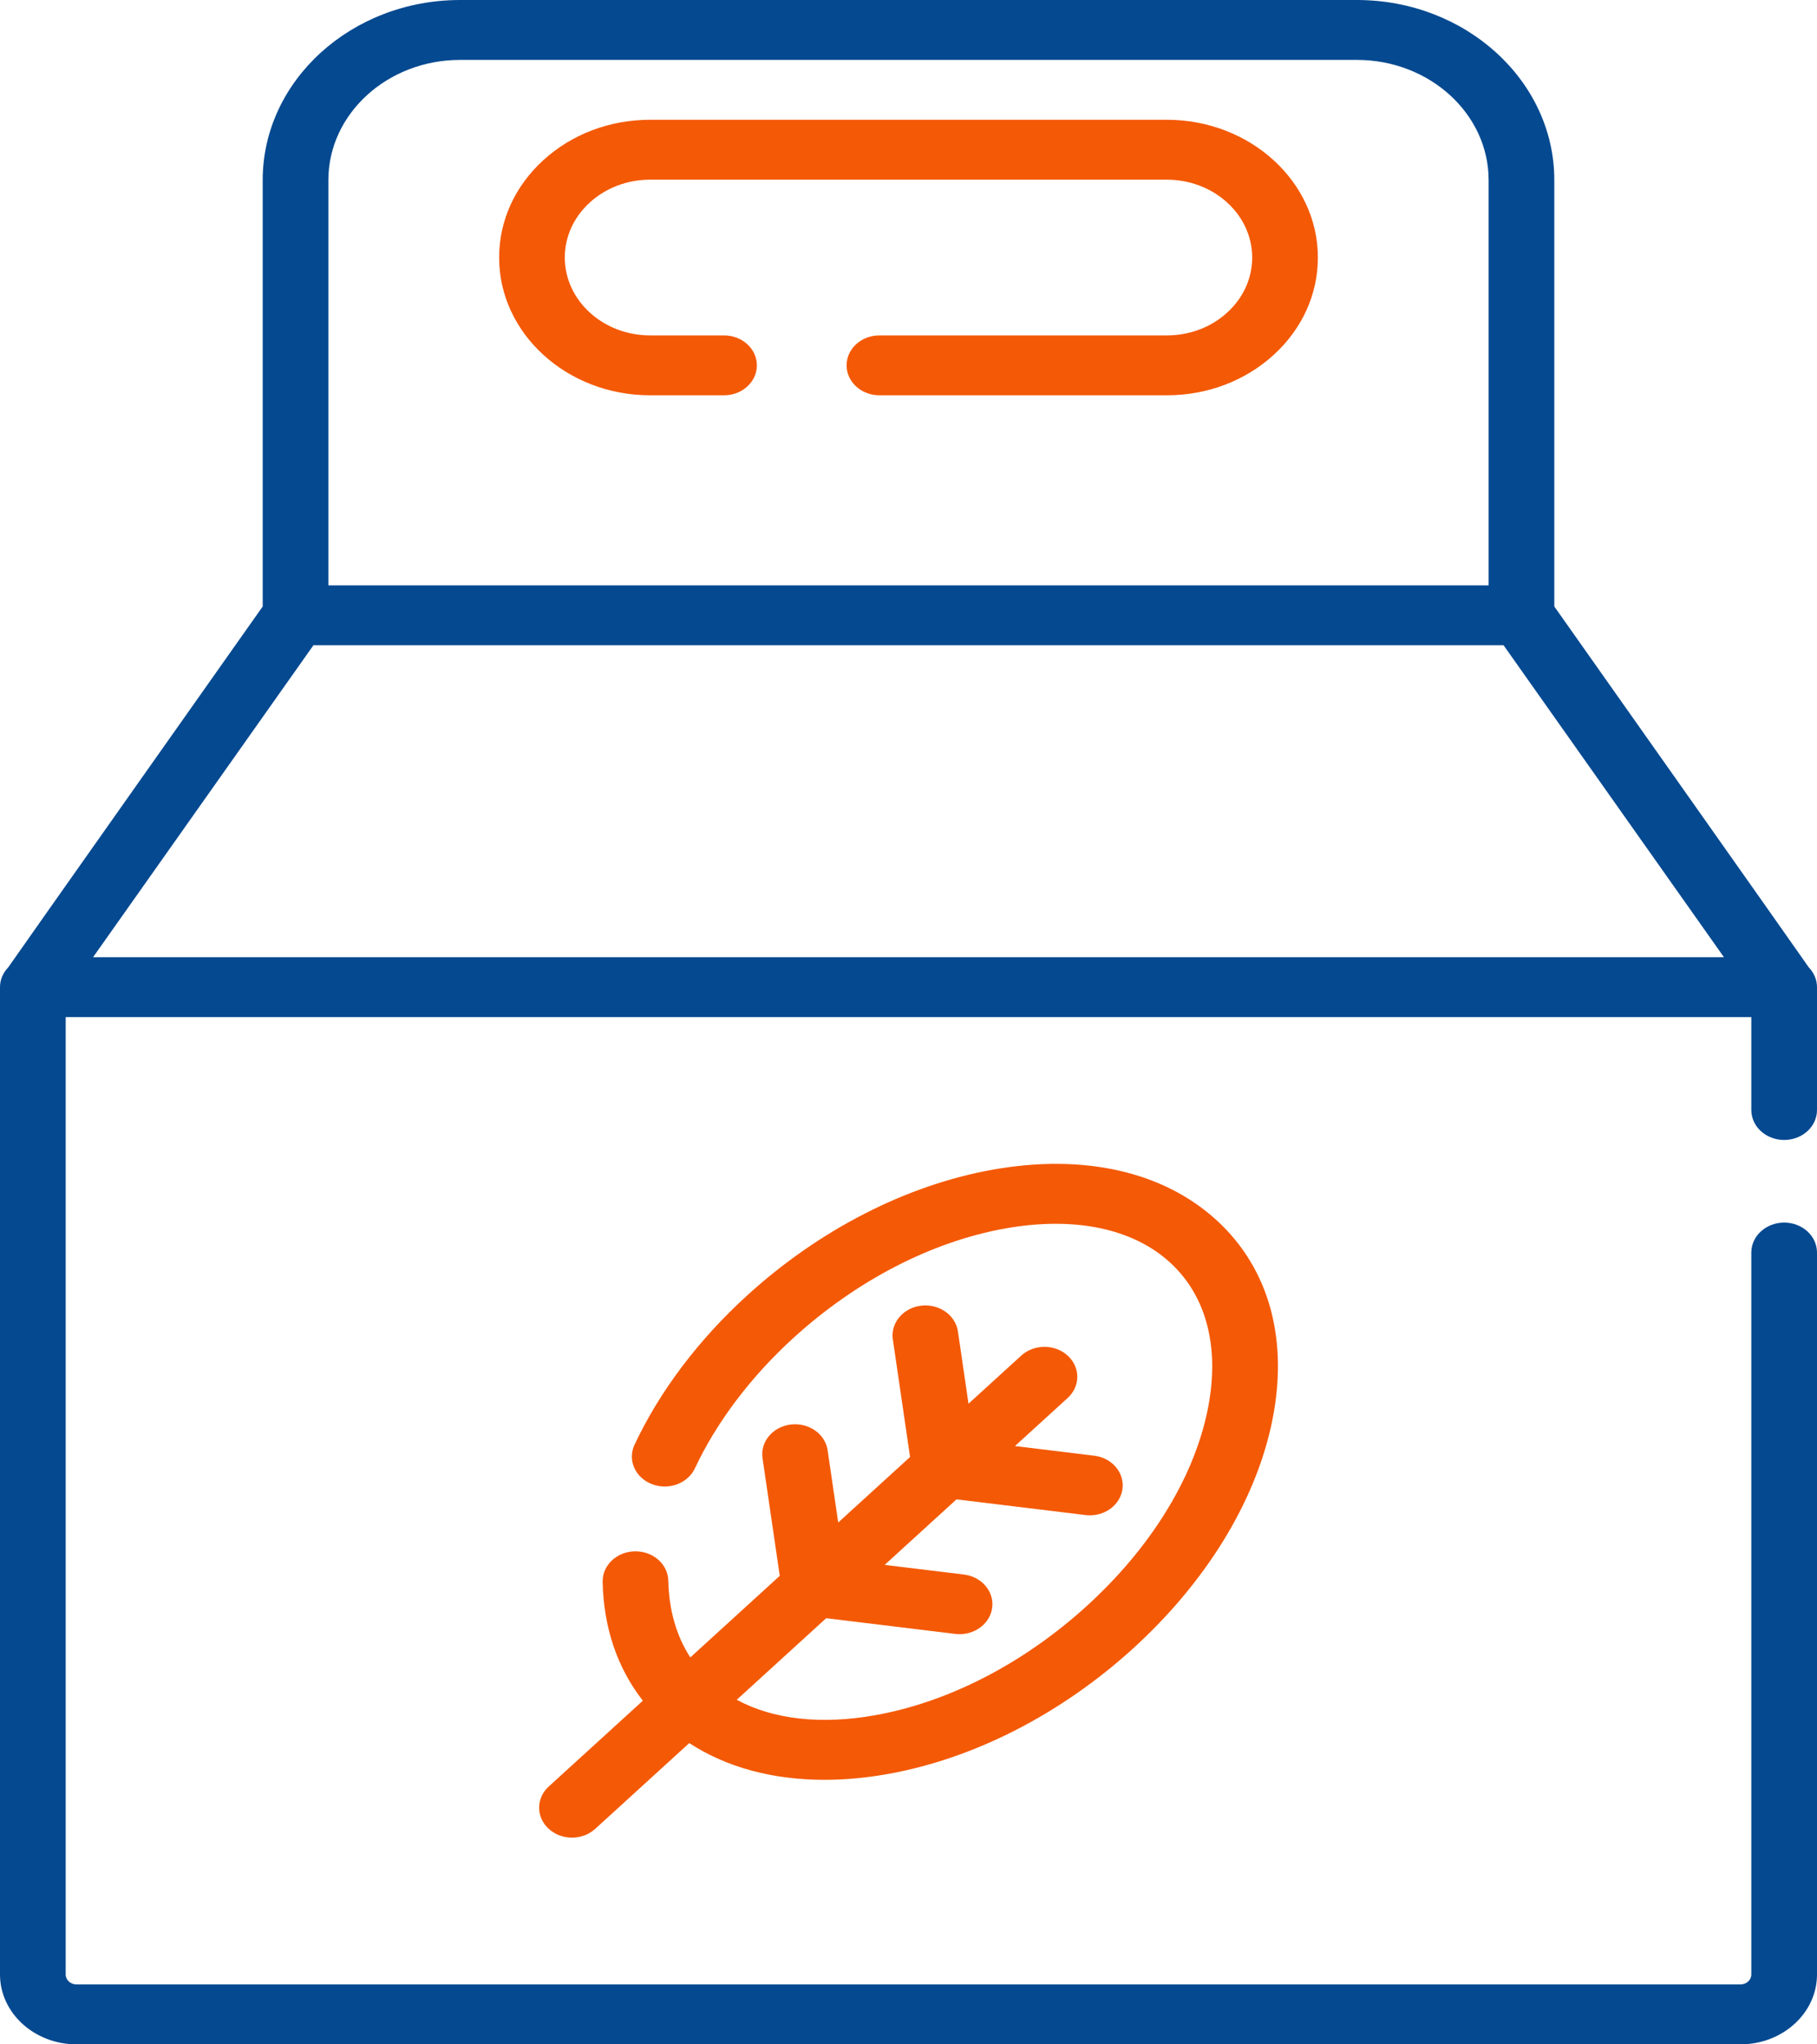
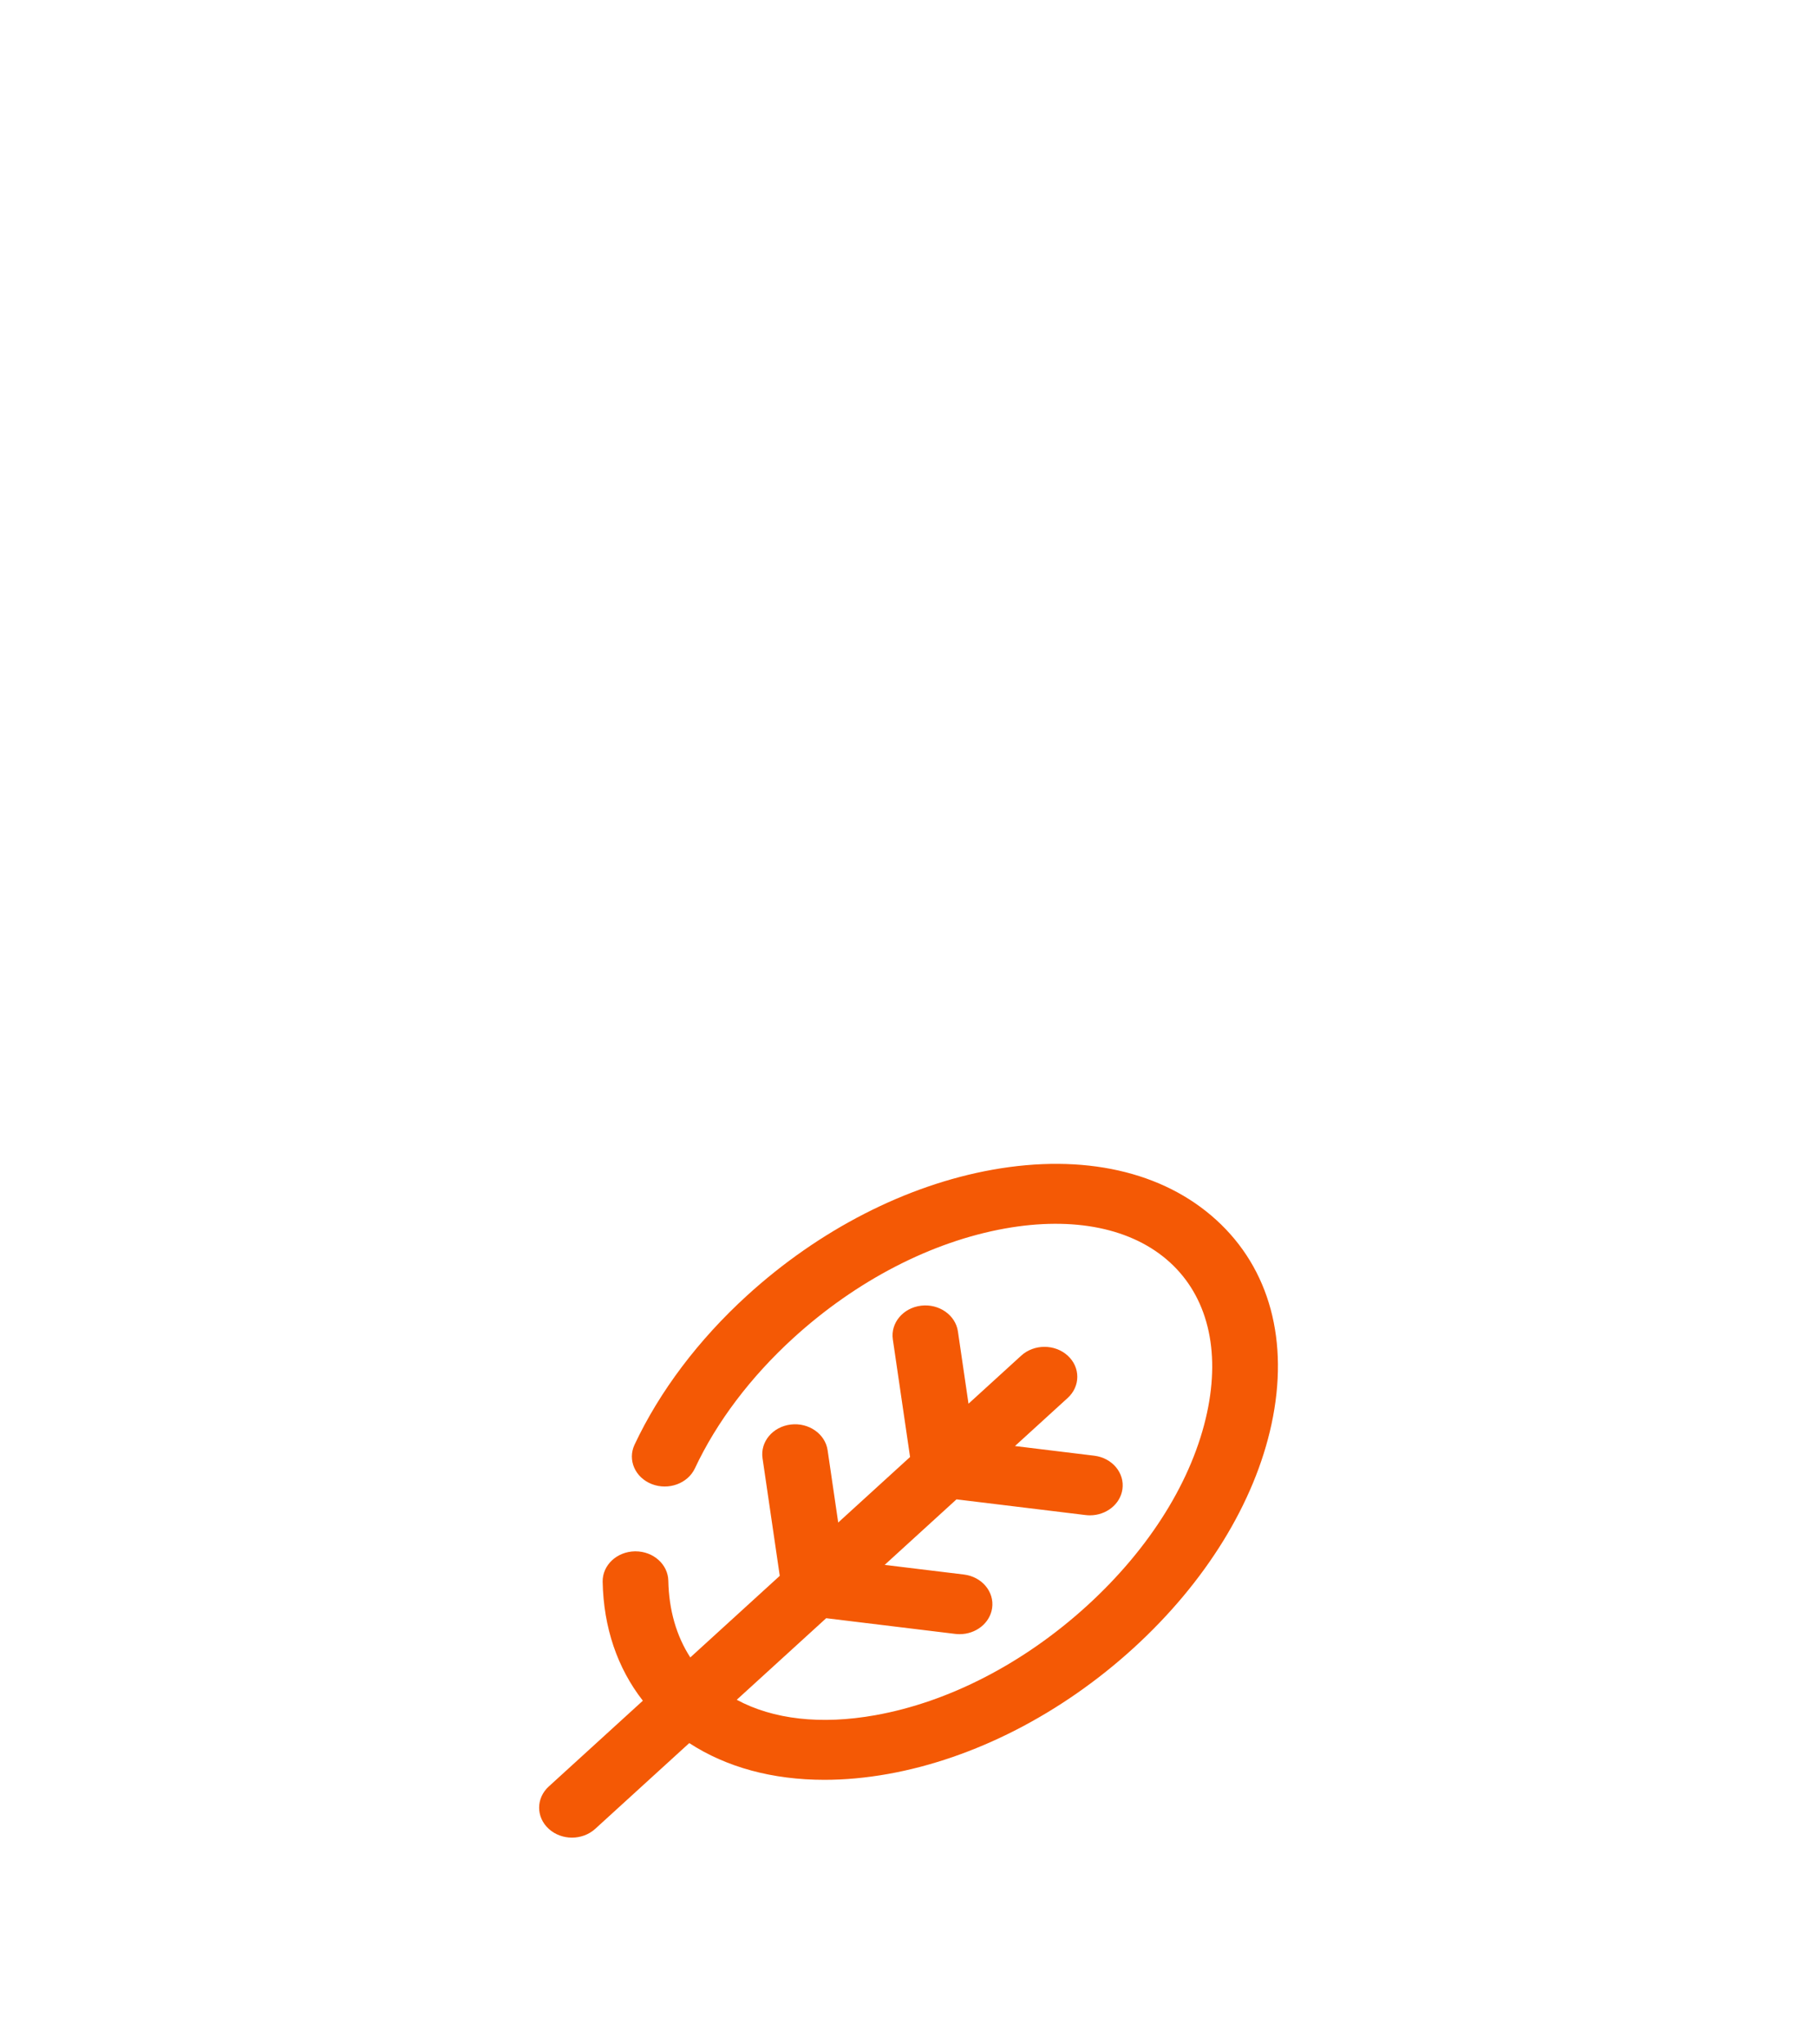
<svg xmlns="http://www.w3.org/2000/svg" width="80" height="90" viewBox="0 0 80 90" fill="none">
-   <path d="M51.373 5.273H28.626C26.85 5.273 25.18 5.904 23.924 7.05C22.668 8.195 21.976 9.718 21.976 11.338C21.976 14.682 24.959 17.402 28.626 17.402H31.879C32.677 17.402 33.324 16.812 33.324 16.084C33.324 15.356 32.677 14.766 31.879 14.766H28.626C26.553 14.766 24.867 13.228 24.867 11.338C24.867 10.423 25.258 9.562 25.969 8.914C26.679 8.267 27.623 7.91 28.626 7.91H51.373C53.446 7.91 55.132 9.448 55.132 11.338C55.132 12.253 54.741 13.114 54.031 13.761C53.321 14.409 52.377 14.766 51.373 14.766H38.719C37.921 14.766 37.274 15.356 37.274 16.084C37.274 16.812 37.921 17.402 38.719 17.402H51.373C53.149 17.402 54.819 16.771 56.075 15.626C57.332 14.48 58.024 12.957 58.024 11.338C58.024 7.994 55.04 5.273 51.373 5.273Z" fill="#F45905" />
-   <path d="M79.64 42.59C79.592 42.505 68.434 26.7 68.434 26.7V7.928C68.434 3.556 64.534 0 59.74 0H20.26C15.466 0 11.566 3.556 11.566 7.928V26.7C11.566 26.7 0.407 42.506 0.36 42.59C0.136 42.822 0 43.125 0 43.458V86.924C0 88.62 1.513 90 3.373 90H76.626C78.487 90 80 88.62 80 86.924V55.141C80 54.413 79.353 53.823 78.554 53.823C77.756 53.823 77.108 54.413 77.108 55.141V86.924C77.108 87.166 76.892 87.363 76.626 87.363H3.373C3.108 87.363 2.892 87.166 2.892 86.924V44.777H77.108V48.867C77.108 49.595 77.756 50.185 78.554 50.185C79.353 50.185 80 49.595 80 48.867V43.459C80 43.125 79.863 42.822 79.64 42.59ZM13.8 28.406H66.2L75.903 42.14H4.097L13.8 28.406ZM14.458 7.928C14.458 5.01 17.061 2.637 20.26 2.637H59.74C62.939 2.637 65.542 5.01 65.542 7.928V25.77H14.458V7.928Z" fill="#054990" />
  <path d="M24.161 80.513C24.443 80.77 24.813 80.899 25.183 80.899C25.553 80.899 25.923 80.77 26.206 80.513L30.347 76.737C31.984 77.803 34.016 78.354 36.297 78.354C37.194 78.354 38.13 78.269 39.095 78.097C42.891 77.419 46.73 75.45 49.906 72.555C53.081 69.659 55.239 66.158 55.983 62.697C56.768 59.045 55.906 55.853 53.555 53.71C51.204 51.566 47.704 50.779 43.699 51.495C39.903 52.173 36.063 54.141 32.888 57.037C30.749 58.987 29.037 61.258 27.937 63.604C27.623 64.274 27.964 65.049 28.698 65.335C29.432 65.621 30.282 65.31 30.596 64.641C31.552 62.601 33.052 60.616 34.933 58.901C37.706 56.373 41.017 54.661 44.255 54.082C47.285 53.541 49.861 54.071 51.51 55.574C53.158 57.077 53.739 59.427 53.145 62.19C52.511 65.142 50.634 68.161 47.861 70.69C45.087 73.219 41.777 74.931 38.538 75.509C36.143 75.938 34.032 75.693 32.438 74.83L36.376 71.239L42.057 71.93C42.122 71.938 42.186 71.942 42.25 71.942C42.963 71.942 43.584 71.46 43.681 70.797C43.787 70.076 43.231 69.413 42.439 69.316L38.95 68.892L42.113 66.007L47.794 66.698C47.859 66.706 47.923 66.71 47.987 66.71C48.7 66.71 49.321 66.228 49.418 65.566C49.524 64.844 48.968 64.181 48.177 64.085L44.687 63.66L47.009 61.543C47.573 61.028 47.573 60.193 47.009 59.679C46.444 59.164 45.529 59.164 44.964 59.679L42.642 61.796L42.176 58.614C42.071 57.892 41.34 57.384 40.552 57.481C39.761 57.578 39.205 58.241 39.31 58.963L40.069 64.142L36.905 67.027L36.439 63.845C36.334 63.123 35.603 62.617 34.815 62.713C34.023 62.809 33.468 63.472 33.573 64.194L34.332 69.374L30.393 72.966C29.783 72.025 29.451 70.881 29.425 69.59C29.411 68.87 28.766 68.295 27.98 68.295C27.971 68.295 27.962 68.295 27.953 68.295C27.155 68.308 26.519 68.909 26.534 69.637C26.574 71.651 27.182 73.435 28.304 74.871L24.161 78.648C23.596 79.163 23.596 79.998 24.161 80.513Z" fill="#F45905" />
</svg>